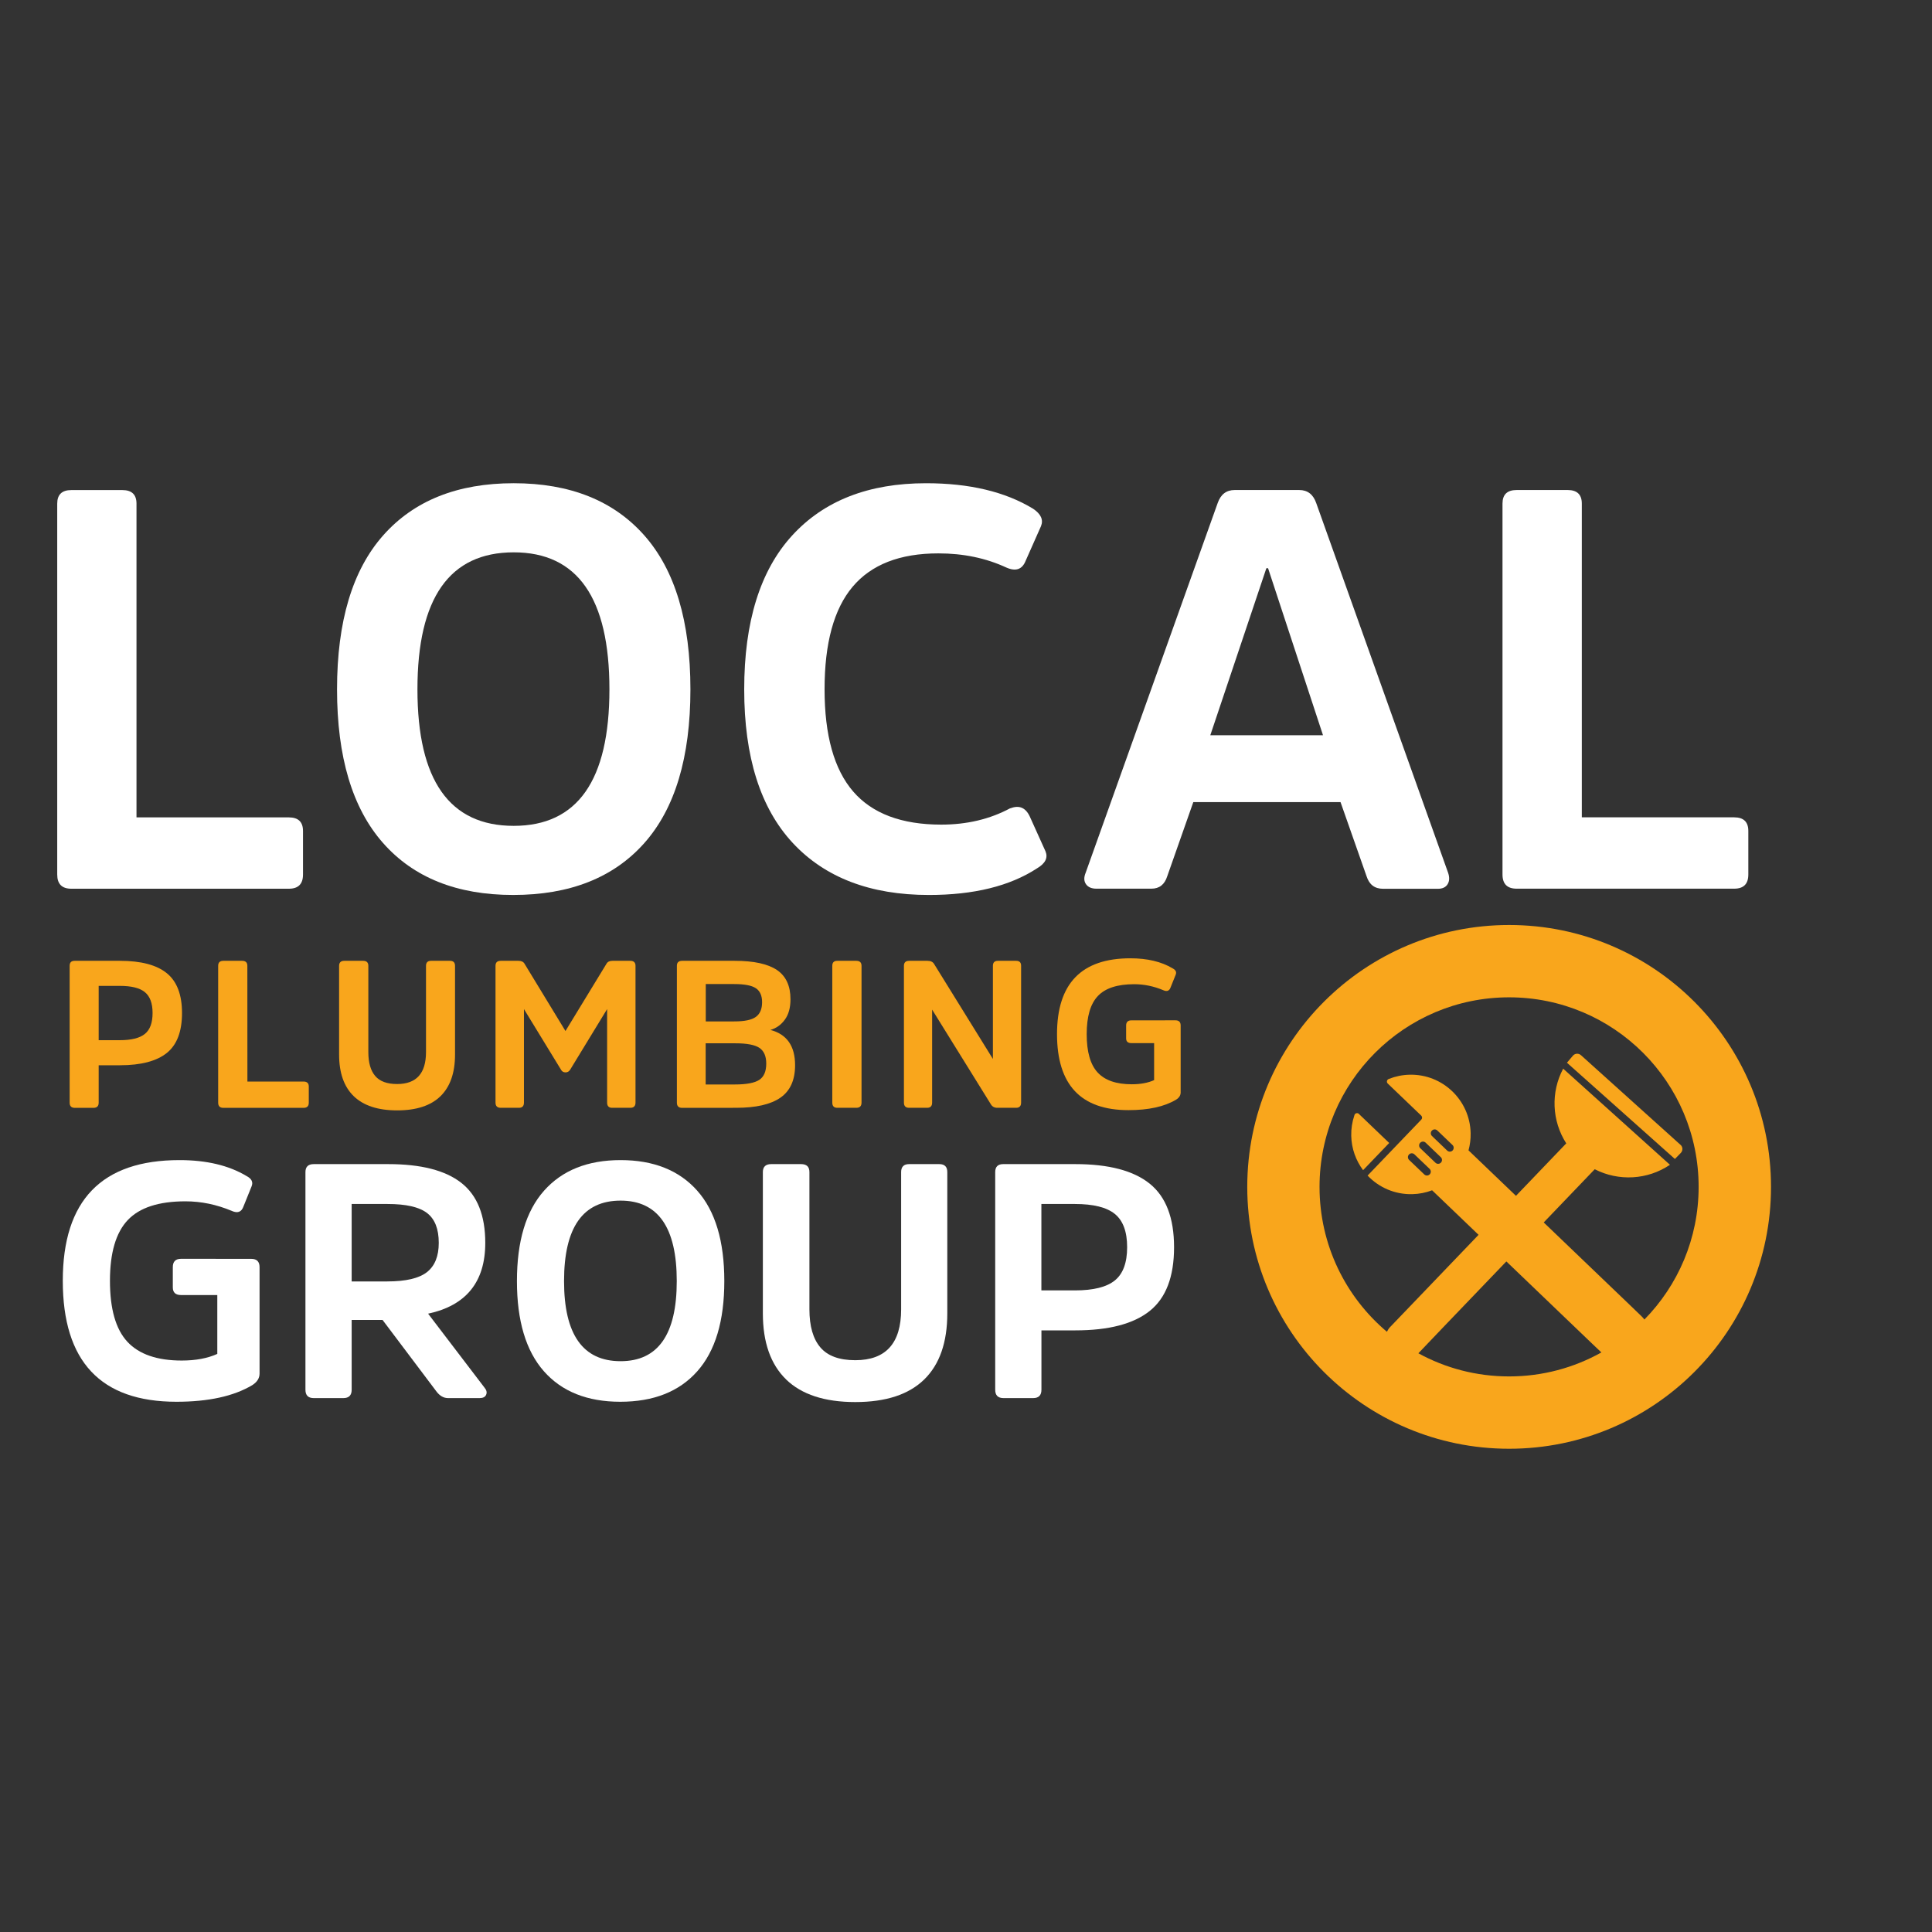
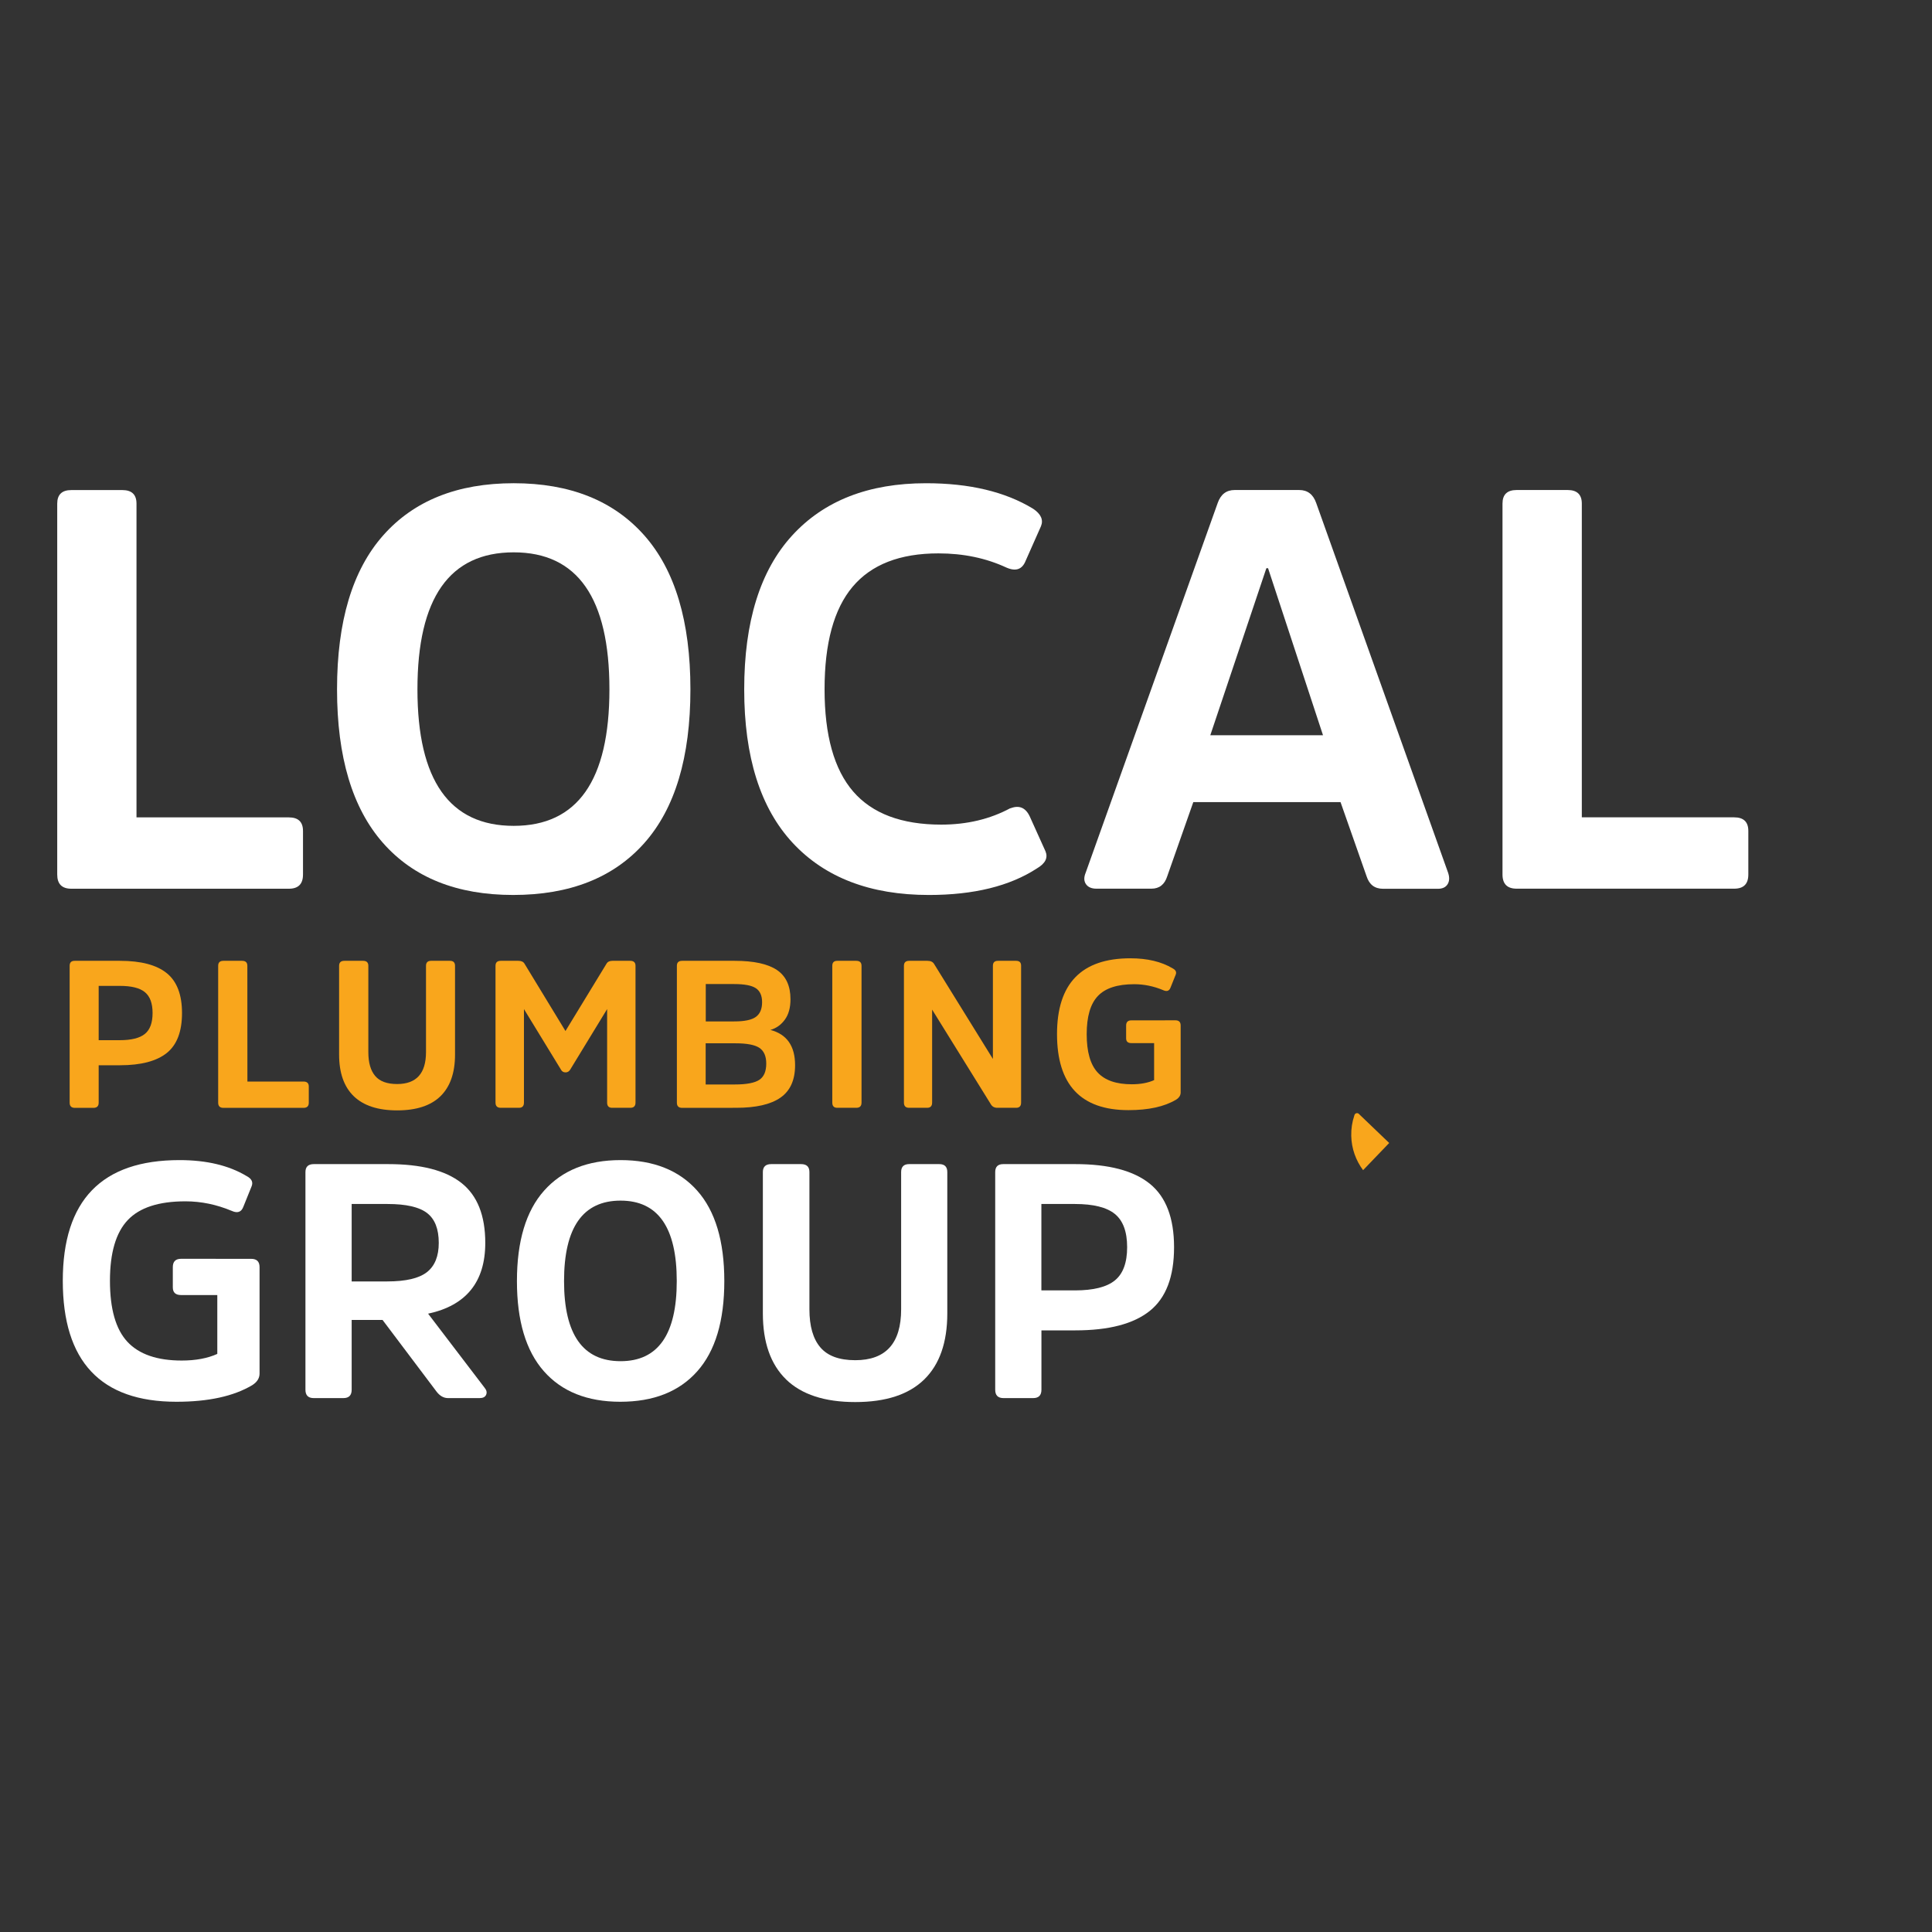
<svg xmlns="http://www.w3.org/2000/svg" width="1080" zoomAndPan="magnify" viewBox="0 0 810 810" height="1080" preserveAspectRatio="xMidYMid meet" version="1.0">
  <rect x="0" y="0" width="810" height="810" fill="#333333" stroke="none" />
  <defs>
    <clipPath id="1d60352213">
      <path d="M 23.43 205.051 L 127.676 205.051 L 127.676 372.754 L 23.43 372.754 Z M 23.43 205.051 " clip-rule="nonzero" />
    </clipPath>
    <clipPath id="28aa173851">
      <path d="M 57.227 342.691 L 121.094 342.691 C 125.043 342.691 127.035 344.582 127.035 348.383 L 127.035 366.66 C 127.035 370.629 125.062 372.602 121.094 372.602 L 29.934 372.602 C 25.965 372.602 23.992 370.629 23.992 366.66 L 23.992 211.152 C 23.992 207.352 25.965 205.461 29.934 205.461 L 51.285 205.461 C 55.254 205.461 57.227 207.352 57.227 211.152 Z M 57.227 342.691 " clip-rule="nonzero" />
    </clipPath>
    <clipPath id="3251c340e1">
      <path d="M 0.762 0.441 L 104.199 0.441 L 104.199 167.719 L 0.762 167.719 Z M 0.762 0.441 " clip-rule="nonzero" />
    </clipPath>
    <clipPath id="beb3f51837">
      <path d="M 34.227 137.691 L 98.094 137.691 C 102.043 137.691 104.035 139.582 104.035 143.383 L 104.035 161.66 C 104.035 165.629 102.062 167.602 98.094 167.602 L 6.934 167.602 C 2.965 167.602 0.992 165.629 0.992 161.66 L 0.992 6.152 C 0.992 2.352 2.965 0.461 6.934 0.461 L 28.285 0.461 C 32.254 0.461 34.227 2.352 34.227 6.152 Z M 34.227 137.691 " clip-rule="nonzero" />
    </clipPath>
    <clipPath id="704bdc1574">
      <rect x="0" width="105" y="0" height="168" />
    </clipPath>
    <clipPath id="24bd5e56a0">
      <path d="M 141.273 202.031 L 290 202.031 L 290 375.777 L 141.273 375.777 Z M 141.273 202.031 " clip-rule="nonzero" />
    </clipPath>
    <clipPath id="989e0b9634">
      <path d="M 255.504 289.02 C 255.504 250.719 242.125 231.57 215.375 231.57 C 188.453 231.57 175.016 250.719 175.016 289.02 C 175.016 327.176 188.477 346.242 215.375 346.242 C 242.125 346.242 255.504 327.176 255.504 289.02 M 270.105 224.445 C 283.004 239.004 289.461 260.543 289.461 289.02 C 289.461 317.496 283.004 338.996 270.105 353.492 C 257.207 367.992 238.887 375.219 215.145 375.219 C 191.551 375.219 173.355 367.93 160.539 353.367 C 147.723 338.809 141.305 317.352 141.305 289.02 C 141.305 260.523 147.766 239.004 160.664 224.445 C 173.562 209.887 191.797 202.594 215.375 202.594 C 238.949 202.594 257.207 209.887 270.105 224.445 " clip-rule="nonzero" />
    </clipPath>
    <clipPath id="6f88ec71ee">
      <path d="M 0.273 0.559 L 148.68 0.559 L 148.68 173.359 L 0.273 173.359 Z M 0.273 0.559 " clip-rule="nonzero" />
    </clipPath>
    <clipPath id="cec162eb60">
      <path d="M 114.504 87.02 C 114.504 48.719 101.125 29.57 74.375 29.57 C 47.453 29.57 34.016 48.719 34.016 87.02 C 34.016 125.176 47.477 144.242 74.375 144.242 C 101.125 144.242 114.504 125.176 114.504 87.02 M 129.105 22.445 C 142.004 37.004 148.461 58.543 148.461 87.02 C 148.461 115.496 142.004 136.996 129.105 151.492 C 116.207 165.992 97.887 173.219 74.145 173.219 C 50.551 173.219 32.355 165.93 19.539 151.367 C 6.723 136.809 0.305 115.352 0.305 87.02 C 0.305 58.523 6.766 37.004 19.664 22.445 C 32.562 7.887 50.797 0.594 74.375 0.594 C 97.949 0.594 116.207 7.887 129.105 22.445 " clip-rule="nonzero" />
    </clipPath>
    <clipPath id="bf1311cd2d">
      <rect x="0" width="149" y="0" height="174" />
    </clipPath>
    <clipPath id="3652b30a17">
      <path d="M 26 486.02 L 109 486.02 L 109 587.715 L 26 587.715 Z M 26 486.02 " clip-rule="nonzero" />
    </clipPath>
    <clipPath id="8f9a2127ed">
      <path d="M 105.336 527.773 C 107.66 527.773 108.824 528.938 108.824 531.262 L 108.824 575.855 C 108.824 577.809 107.805 579.43 105.75 580.738 C 97.941 585.391 87.348 587.695 73.973 587.695 C 42.211 587.695 26.324 570.789 26.324 536.973 C 26.324 503.242 42.629 486.379 75.238 486.379 C 86.578 486.379 95.945 488.602 103.383 493.066 C 105.523 494.188 106.207 495.621 105.48 497.387 L 101.992 506.027 C 101.16 508.164 99.582 508.727 97.254 507.707 C 90.836 505.008 84.336 503.66 77.73 503.66 C 66.578 503.66 58.52 506.277 53.555 511.531 C 48.59 516.785 46.098 525.262 46.098 536.973 C 46.098 548.773 48.527 557.289 53.406 562.543 C 58.289 567.797 65.891 570.414 76.195 570.414 C 82.051 570.414 87.016 569.48 91.105 567.633 L 91.105 542.957 L 75.945 542.957 C 73.617 542.957 72.453 541.898 72.453 539.758 L 72.453 531.242 C 72.453 528.914 73.617 527.754 75.945 527.754 Z M 105.336 527.773 " clip-rule="nonzero" />
    </clipPath>
    <clipPath id="ee549bbc00">
      <path d="M 0.16 0.238 L 82.961 0.238 L 82.961 101.715 L 0.16 101.715 Z M 0.16 0.238 " clip-rule="nonzero" />
    </clipPath>
    <clipPath id="829985a615">
      <path d="M 79.336 41.773 C 81.66 41.773 82.824 42.938 82.824 45.262 L 82.824 89.855 C 82.824 91.809 81.805 93.43 79.75 94.738 C 71.941 99.391 61.348 101.695 47.973 101.695 C 16.211 101.695 0.324 84.789 0.324 50.973 C 0.324 17.242 16.629 0.379 49.238 0.379 C 60.578 0.379 69.945 2.602 77.383 7.066 C 79.523 8.188 80.207 9.621 79.48 11.387 L 75.992 20.027 C 75.16 22.164 73.582 22.727 71.254 21.707 C 64.836 19.008 58.336 17.66 51.73 17.66 C 40.578 17.66 32.52 20.277 27.555 25.531 C 22.59 30.785 20.098 39.262 20.098 50.973 C 20.098 62.773 22.527 71.289 27.406 76.543 C 32.289 81.797 39.891 84.414 50.195 84.414 C 56.051 84.414 61.016 83.48 65.105 81.633 L 65.105 56.957 L 49.945 56.957 C 47.617 56.957 46.453 55.898 46.453 53.758 L 46.453 45.242 C 46.453 42.914 47.617 41.754 49.945 41.754 Z M 79.336 41.773 " clip-rule="nonzero" />
    </clipPath>
    <clipPath id="c9a634266f">
      <rect x="0" width="83" y="0" height="102" />
    </clipPath>
    <clipPath id="e87f8e91d9">
      <path d="M 128 488 L 204.051 488 L 204.051 586.281 L 128 586.281 Z M 128 488 " clip-rule="nonzero" />
    </clipPath>
    <clipPath id="1cd0bb6d3b">
      <path d="M 162.352 537.246 C 170.16 537.246 175.707 535.938 179.008 533.34 C 182.309 530.742 183.953 526.652 183.953 521.086 C 183.953 515.227 182.309 511.055 179.008 508.539 C 175.707 506.027 170.203 504.781 162.496 504.781 L 147.438 504.781 L 147.438 537.246 Z M 162.766 488.059 C 176.516 488.059 186.734 490.676 193.422 495.934 C 200.109 501.188 203.453 509.559 203.453 521.086 C 203.453 537.43 195.457 547.34 179.484 550.766 L 203.184 581.84 C 204.016 582.855 204.223 583.832 203.809 584.77 C 203.395 585.703 202.48 586.16 201.086 586.16 L 187.855 586.16 C 186.008 586.16 184.367 585.227 182.977 583.375 L 160.398 553.402 L 147.438 553.402 L 147.438 582.668 C 147.438 584.996 146.273 586.16 143.945 586.16 L 131.547 586.16 C 129.223 586.16 128.059 584.996 128.059 582.668 L 128.059 491.402 C 128.059 489.18 129.223 488.059 131.547 488.059 Z M 162.766 488.059 " clip-rule="nonzero" />
    </clipPath>
    <clipPath id="d86eae1d1e">
      <path d="M 0 0 L 76.051 0 L 76.051 98.281 L 0 98.281 Z M 0 0 " clip-rule="nonzero" />
    </clipPath>
    <clipPath id="a72b29637e">
      <path d="M 34.352 49.246 C 42.16 49.246 47.707 47.938 51.008 45.34 C 54.309 42.742 55.953 38.652 55.953 33.086 C 55.953 27.227 54.309 23.055 51.008 20.539 C 47.707 18.027 42.203 16.781 34.496 16.781 L 19.438 16.781 L 19.438 49.246 Z M 34.766 0.059 C 48.516 0.059 58.734 2.676 65.422 7.934 C 72.109 13.188 75.453 21.559 75.453 33.086 C 75.453 49.43 67.457 59.34 51.484 62.766 L 75.184 93.84 C 76.016 94.855 76.223 95.832 75.809 96.77 C 75.395 97.703 74.48 98.16 73.086 98.16 L 59.855 98.16 C 58.008 98.16 56.367 97.227 54.977 95.375 L 32.398 65.402 L 19.438 65.402 L 19.438 94.668 C 19.438 96.996 18.273 98.16 15.945 98.16 L 3.547 98.16 C 1.223 98.16 0.059 96.996 0.059 94.668 L 0.059 3.402 C 0.059 1.18 1.223 0.059 3.547 0.059 Z M 34.766 0.059 " clip-rule="nonzero" />
    </clipPath>
    <clipPath id="40cbba991a">
      <rect x="0" width="77" y="0" height="99" />
    </clipPath>
    <clipPath id="8745738cf5">
      <path d="M 216.465 486.02 L 303.84 486.02 L 303.84 587.715 L 216.465 587.715 Z M 216.465 486.02 " clip-rule="nonzero" />
    </clipPath>
    <clipPath id="a9c2bd1b0e">
      <path d="M 283.734 537.098 C 283.734 514.625 275.883 503.367 260.18 503.367 C 244.395 503.367 236.48 514.605 236.48 537.098 C 236.48 559.488 244.375 570.684 260.18 570.684 C 275.883 570.684 283.734 559.488 283.734 537.098 M 292.312 499.191 C 299.895 507.73 303.672 520.379 303.672 537.098 C 303.672 553.82 299.895 566.426 292.312 574.941 C 284.73 583.461 273.992 587.695 260.055 587.695 C 246.223 587.695 235.523 583.418 228.008 574.879 C 220.488 566.344 216.727 553.738 216.727 537.121 C 216.727 520.398 220.508 507.75 228.09 499.215 C 235.672 490.676 246.348 486.379 260.18 486.379 C 274.012 486.379 284.73 490.656 292.312 499.191 " clip-rule="nonzero" />
    </clipPath>
    <clipPath id="92efa22c67">
      <path d="M 0.719 0.238 L 87.84 0.238 L 87.84 101.715 L 0.719 101.715 Z M 0.719 0.238 " clip-rule="nonzero" />
    </clipPath>
    <clipPath id="fa2e5702c8">
      <path d="M 67.734 51.098 C 67.734 28.625 59.883 17.367 44.18 17.367 C 28.395 17.367 20.48 28.605 20.48 51.098 C 20.48 73.488 28.375 84.684 44.18 84.684 C 59.883 84.684 67.734 73.488 67.734 51.098 M 76.312 13.191 C 83.895 21.73 87.672 34.379 87.672 51.098 C 87.672 67.82 83.895 80.426 76.312 88.941 C 68.73 97.461 57.992 101.695 44.055 101.695 C 30.223 101.695 19.523 97.418 12.008 88.879 C 4.488 80.344 0.727 67.738 0.727 51.121 C 0.727 34.398 4.508 21.75 12.09 13.215 C 19.672 4.676 30.348 0.379 44.18 0.379 C 58.012 0.379 68.73 4.656 76.312 13.191 " clip-rule="nonzero" />
    </clipPath>
    <clipPath id="f781b9b9fd">
      <rect x="0" width="88" y="0" height="102" />
    </clipPath>
    <clipPath id="e1ab4357b6">
      <path d="M 319.594 488 L 397.418 488 L 397.418 588 L 319.594 588 Z M 319.594 488 " clip-rule="nonzero" />
    </clipPath>
    <clipPath id="73b249625c">
      <path d="M 329.594 578.348 C 323.094 572.035 319.832 562.793 319.832 550.621 L 319.832 491.402 C 319.832 489.18 320.996 488.059 323.324 488.059 L 335.867 488.059 C 338.195 488.059 339.355 489.18 339.355 491.402 L 339.355 548.961 C 339.355 556.02 340.895 561.34 343.949 564.91 C 347 568.484 351.883 570.27 358.57 570.27 C 371.387 570.27 377.805 563.168 377.805 548.938 L 377.805 491.402 C 377.805 489.18 378.926 488.059 381.148 488.059 L 393.816 488.059 C 396.039 488.059 397.16 489.18 397.16 491.402 L 397.16 550.621 C 397.16 562.793 393.941 572.035 387.484 578.348 C 381.023 584.664 371.387 587.82 358.57 587.82 C 345.754 587.82 336.098 584.664 329.574 578.348 " clip-rule="nonzero" />
    </clipPath>
    <clipPath id="104c057557">
      <path d="M 0.68 0 L 78.199 0 L 78.199 100 L 0.68 100 Z M 0.68 0 " clip-rule="nonzero" />
    </clipPath>
    <clipPath id="817ae8b228">
      <path d="M 10.594 90.348 C 4.094 84.035 0.832 74.793 0.832 62.621 L 0.832 3.402 C 0.832 1.18 1.996 0.059 4.324 0.059 L 16.867 0.059 C 19.195 0.059 20.355 1.18 20.355 3.402 L 20.355 60.961 C 20.355 68.02 21.895 73.34 24.949 76.91 C 28 80.484 32.883 82.27 39.57 82.27 C 52.387 82.27 58.805 75.168 58.805 60.938 L 58.805 3.402 C 58.805 1.18 59.926 0.059 62.148 0.059 L 74.816 0.059 C 77.039 0.059 78.16 1.18 78.16 3.402 L 78.16 62.621 C 78.16 74.793 74.941 84.035 68.484 90.348 C 62.023 96.664 52.387 99.82 39.57 99.82 C 26.754 99.82 17.098 96.664 10.574 90.348 " clip-rule="nonzero" />
    </clipPath>
    <clipPath id="d8e4b4d5bb">
      <rect x="0" width="79" y="0" height="100" />
    </clipPath>
    <clipPath id="3438f0dbbc">
      <path d="M 417 488 L 492.43 488 L 492.43 586.281 L 417 586.281 Z M 417 488 " clip-rule="nonzero" />
    </clipPath>
    <clipPath id="29fb35aedf">
      <path d="M 450.688 541.004 C 458.395 541.004 463.98 539.613 467.406 536.828 C 470.836 534.047 472.559 529.395 472.559 522.891 C 472.559 516.391 470.836 511.738 467.406 508.953 C 463.98 506.172 458.395 504.781 450.688 504.781 L 436.605 504.781 L 436.605 541.004 Z M 420.738 586.16 C 418.41 586.16 417.246 584.996 417.246 582.668 L 417.246 491.402 C 417.246 489.18 418.367 488.059 420.59 488.059 L 450.832 488.059 C 464.852 488.059 475.258 490.801 482.051 496.285 C 488.844 501.77 492.23 510.637 492.23 522.914 C 492.23 535.27 488.844 544.16 482.051 549.602 C 475.258 555.047 464.875 557.766 450.832 557.766 L 436.625 557.766 L 436.625 582.668 C 436.625 584.996 435.465 586.16 433.137 586.16 Z M 420.738 586.16 " clip-rule="nonzero" />
    </clipPath>
    <clipPath id="ef0de4b7ef">
      <path d="M 0.121 0 L 75.238 0 L 75.238 98.281 L 0.121 98.281 Z M 0.121 0 " clip-rule="nonzero" />
    </clipPath>
    <clipPath id="d3d82319e4">
      <path d="M 33.688 53.004 C 41.395 53.004 46.98 51.613 50.406 48.828 C 53.836 46.047 55.559 41.395 55.559 34.891 C 55.559 28.391 53.836 23.738 50.406 20.953 C 46.98 18.172 41.395 16.781 33.688 16.781 L 19.605 16.781 L 19.605 53.004 Z M 3.738 98.16 C 1.41 98.16 0.246 96.996 0.246 94.668 L 0.246 3.402 C 0.246 1.18 1.367 0.059 3.59 0.059 L 33.832 0.059 C 47.852 0.059 58.258 2.801 65.051 8.285 C 71.844 13.77 75.23 22.637 75.23 34.914 C 75.23 47.27 71.844 56.16 65.051 61.602 C 58.258 67.047 47.875 69.766 33.832 69.766 L 19.625 69.766 L 19.625 94.668 C 19.625 96.996 18.465 98.16 16.137 98.16 Z M 3.738 98.16 " clip-rule="nonzero" />
    </clipPath>
    <clipPath id="37de4120b4">
      <rect x="0" width="76" y="0" height="99" />
    </clipPath>
    <clipPath id="6685b872fe">
      <path d="M 29.051 402.609 L 76.594 402.609 L 76.594 464.68 L 29.051 464.68 Z M 29.051 402.609 " clip-rule="nonzero" />
    </clipPath>
    <clipPath id="e5fdd2ce26">
      <path d="M 50.219 436.102 C 55.059 436.102 58.57 435.23 60.73 433.484 C 62.891 431.738 63.969 428.812 63.969 424.719 C 63.969 420.629 62.891 417.719 60.73 415.953 C 58.57 414.188 55.059 413.336 50.219 413.336 L 41.371 413.336 L 41.371 436.102 Z M 31.379 464.473 C 29.926 464.473 29.199 463.746 29.199 462.293 L 29.199 404.926 C 29.199 403.512 29.906 402.828 31.297 402.828 L 50.305 402.828 C 59.109 402.828 65.652 404.551 69.91 408 C 74.168 411.445 76.309 417.016 76.309 424.719 C 76.309 432.488 74.168 438.074 69.91 441.48 C 65.652 444.887 59.109 446.613 50.305 446.613 L 41.371 446.613 L 41.371 462.293 C 41.371 463.746 40.645 464.473 39.191 464.473 Z M 31.379 464.473 " clip-rule="nonzero" />
    </clipPath>
    <clipPath id="a6a7aed343">
      <path d="M 0.051 0.719 L 47.32 0.719 L 47.32 62.641 L 0.051 62.641 Z M 0.051 0.719 " clip-rule="nonzero" />
    </clipPath>
    <clipPath id="3a3292dcdf">
      <path d="M 21.219 34.102 C 26.059 34.102 29.57 33.23 31.73 31.484 C 33.891 29.738 34.969 26.812 34.969 22.719 C 34.969 18.629 33.891 15.719 31.73 13.953 C 29.57 12.188 26.059 11.336 21.219 11.336 L 12.371 11.336 L 12.371 34.102 Z M 2.379 62.473 C 0.926 62.473 0.199 61.746 0.199 60.293 L 0.199 2.926 C 0.199 1.512 0.906 0.828 2.297 0.828 L 21.305 0.828 C 30.109 0.828 36.652 2.551 40.91 6 C 45.168 9.445 47.309 15.016 47.309 22.719 C 47.309 30.488 45.168 36.074 40.91 39.48 C 36.652 42.887 30.109 44.613 21.305 44.613 L 12.371 44.613 L 12.371 60.293 C 12.371 61.746 11.645 62.473 10.191 62.473 Z M 2.379 62.473 " clip-rule="nonzero" />
    </clipPath>
    <clipPath id="aadc16d665">
      <rect x="0" width="48" y="0" height="63" />
    </clipPath>
    <clipPath id="1dacbe9bdd">
      <path d="M 91.453 402.609 L 129.754 402.609 L 129.754 464.68 L 91.453 464.68 Z M 91.453 402.609 " clip-rule="nonzero" />
    </clipPath>
    <clipPath id="0be1ec69d7">
      <path d="M 103.727 453.445 L 127.277 453.445 C 128.734 453.445 129.461 454.152 129.461 455.543 L 129.461 462.293 C 129.461 463.746 128.734 464.473 127.277 464.473 L 93.652 464.473 C 92.195 464.473 91.469 463.746 91.469 462.293 L 91.469 404.926 C 91.469 403.512 92.195 402.828 93.652 402.828 L 101.523 402.828 C 102.977 402.828 103.703 403.535 103.703 404.926 Z M 103.727 453.445 " clip-rule="nonzero" />
    </clipPath>
    <clipPath id="9345e1c2bc">
      <path d="M 0.453 0.719 L 38.602 0.719 L 38.602 62.641 L 0.453 62.641 Z M 0.453 0.719 " clip-rule="nonzero" />
    </clipPath>
    <clipPath id="f7a4504865">
      <path d="M 12.727 51.445 L 36.277 51.445 C 37.734 51.445 38.461 52.152 38.461 53.543 L 38.461 60.293 C 38.461 61.746 37.734 62.473 36.277 62.473 L 2.652 62.473 C 1.195 62.473 0.469 61.746 0.469 60.293 L 0.469 2.926 C 0.469 1.512 1.195 0.828 2.652 0.828 L 10.523 0.828 C 11.977 0.828 12.703 1.535 12.703 2.926 Z M 12.727 51.445 " clip-rule="nonzero" />
    </clipPath>
    <clipPath id="46bccf0c24">
      <rect x="0" width="39" y="0" height="63" />
    </clipPath>
    <clipPath id="68aaae229d">
      <path d="M 142 402.609 L 190.836 402.609 L 190.836 465.672 L 142 465.672 Z M 142 402.609 " clip-rule="nonzero" />
    </clipPath>
    <clipPath id="180002bc0d">
      <path d="M 148.297 459.574 C 144.207 455.605 142.172 449.789 142.172 442.145 L 142.172 404.926 C 142.172 403.535 142.898 402.828 144.371 402.828 L 152.246 402.828 C 153.699 402.828 154.426 403.535 154.426 404.926 L 154.426 441.086 C 154.426 445.531 155.383 448.855 157.312 451.117 C 159.246 453.383 162.297 454.484 166.516 454.484 C 174.574 454.484 178.602 450.02 178.602 441.086 L 178.602 404.926 C 178.602 403.535 179.309 402.828 180.699 402.828 L 188.676 402.828 C 190.07 402.828 190.773 403.535 190.773 404.926 L 190.773 442.145 C 190.773 449.789 188.738 455.605 184.688 459.574 C 180.637 463.539 174.574 465.535 166.516 465.535 C 158.457 465.535 152.391 463.539 148.297 459.574 " clip-rule="nonzero" />
    </clipPath>
    <clipPath id="9184a2fdae">
      <path d="M 0.078 0.719 L 48.801 0.719 L 48.801 63.602 L 0.078 63.602 Z M 0.078 0.719 " clip-rule="nonzero" />
    </clipPath>
    <clipPath id="44f3117761">
      <path d="M 6.297 57.574 C 2.207 53.605 0.172 47.789 0.172 40.145 L 0.172 2.926 C 0.172 1.535 0.898 0.828 2.371 0.828 L 10.246 0.828 C 11.699 0.828 12.426 1.535 12.426 2.926 L 12.426 39.086 C 12.426 43.531 13.383 46.855 15.312 49.117 C 17.246 51.383 20.297 52.484 24.516 52.484 C 32.574 52.484 36.602 48.02 36.602 39.086 L 36.602 2.926 C 36.602 1.535 37.309 0.828 38.699 0.828 L 46.676 0.828 C 48.07 0.828 48.773 1.535 48.773 2.926 L 48.773 40.145 C 48.773 47.789 46.738 53.605 42.688 57.574 C 38.637 61.539 32.574 63.535 24.516 63.535 C 16.457 63.535 10.391 61.539 6.297 57.574 " clip-rule="nonzero" />
    </clipPath>
    <clipPath id="8a58c4e20d">
      <rect x="0" width="49" y="0" height="64" />
    </clipPath>
    <clipPath id="536b3cae08">
      <path d="M 207.672 402.609 L 266.445 402.609 L 266.445 464.68 L 207.672 464.68 Z M 207.672 402.609 " clip-rule="nonzero" />
    </clipPath>
    <clipPath id="4f0b59c57b">
      <path d="M 235.184 448.441 L 219.668 423.059 L 219.668 462.273 C 219.668 463.727 218.961 464.453 217.57 464.453 L 209.945 464.453 C 208.492 464.453 207.746 463.727 207.746 462.273 L 207.746 404.926 C 207.746 403.512 208.473 402.828 209.945 402.828 L 217.383 402.828 C 218.605 402.828 219.457 403.242 219.914 404.055 L 237.074 432.258 L 254.27 404.055 C 254.727 403.242 255.559 402.828 256.723 402.828 L 264.262 402.828 C 265.715 402.828 266.441 403.535 266.441 404.926 L 266.441 462.273 C 266.441 463.727 265.715 464.453 264.262 464.453 L 256.637 464.453 C 255.246 464.453 254.539 463.727 254.539 462.273 L 254.539 423.059 L 239.047 448.461 C 238.566 449.23 237.926 449.602 237.113 449.602 C 236.242 449.602 235.598 449.23 235.184 448.461 " clip-rule="nonzero" />
    </clipPath>
    <clipPath id="8b8d2456a9">
      <path d="M 0.672 0.719 L 59.445 0.719 L 59.445 62.641 L 0.672 62.641 Z M 0.672 0.719 " clip-rule="nonzero" />
    </clipPath>
    <clipPath id="58e3f2bdb1">
      <path d="M 28.184 46.441 L 12.668 21.059 L 12.668 60.273 C 12.668 61.727 11.961 62.453 10.57 62.453 L 2.945 62.453 C 1.492 62.453 0.746 61.727 0.746 60.273 L 0.746 2.926 C 0.746 1.512 1.473 0.828 2.945 0.828 L 10.383 0.828 C 11.605 0.828 12.457 1.242 12.914 2.055 L 30.074 30.258 L 47.27 2.055 C 47.727 1.242 48.559 0.828 49.723 0.828 L 57.262 0.828 C 58.715 0.828 59.441 1.535 59.441 2.926 L 59.441 60.273 C 59.441 61.727 58.715 62.453 57.262 62.453 L 49.637 62.453 C 48.246 62.453 47.539 61.727 47.539 60.273 L 47.539 21.059 L 32.047 46.461 C 31.566 47.23 30.926 47.602 30.113 47.602 C 29.242 47.602 28.598 47.23 28.184 46.461 " clip-rule="nonzero" />
    </clipPath>
    <clipPath id="74d302fa71">
      <rect x="0" width="60" y="0" height="63" />
    </clipPath>
    <clipPath id="4906f44de7">
-       <path d="M 283.613 402.609 L 333.469 402.609 L 333.469 464.68 L 283.613 464.68 Z M 283.613 402.609 " clip-rule="nonzero" />
+       <path d="M 283.613 402.609 L 333.469 402.609 L 333.469 464.68 L 283.613 464.68 Z " clip-rule="nonzero" />
    </clipPath>
    <clipPath id="c2e27f2432">
      <path d="M 308.047 454.672 C 312.949 454.672 316.375 454.027 318.328 452.738 C 320.281 451.453 321.254 449.188 321.254 445.906 C 321.254 442.812 320.301 440.629 318.41 439.344 C 316.52 438.055 313.176 437.41 308.379 437.41 L 295.852 437.41 L 295.852 454.672 Z M 307.961 428.23 C 312.156 428.23 315.148 427.605 316.895 426.34 C 318.637 425.074 319.512 423.016 319.512 420.172 C 319.512 417.43 318.637 415.477 316.895 414.312 C 315.148 413.148 312.117 412.57 307.797 412.57 L 295.895 412.57 L 295.895 428.25 Z M 285.965 464.473 C 284.512 464.473 283.785 463.746 283.785 462.293 L 283.785 404.926 C 283.785 403.535 284.512 402.828 285.965 402.828 L 308.023 402.828 C 316.02 402.828 321.922 404.113 325.723 406.668 C 329.523 409.227 331.414 413.336 331.414 418.926 C 331.414 422.477 330.625 425.344 329.043 427.504 C 327.465 429.664 325.453 431.098 323 431.801 C 329.895 433.609 333.344 438.555 333.344 446.59 C 333.344 452.844 331.289 457.371 327.176 460.215 C 323.062 463.062 316.895 464.453 308.648 464.453 Z M 285.965 464.473 " clip-rule="nonzero" />
    </clipPath>
    <clipPath id="c3ca8eb364">
      <path d="M 0.68 0.719 L 50.359 0.719 L 50.359 62.641 L 0.68 62.641 Z M 0.68 0.719 " clip-rule="nonzero" />
    </clipPath>
    <clipPath id="8c2a87ad47">
      <path d="M 25.047 52.672 C 29.949 52.672 33.375 52.027 35.328 50.738 C 37.281 49.453 38.254 47.188 38.254 43.906 C 38.254 40.812 37.301 38.629 35.41 37.344 C 33.52 36.055 30.176 35.41 25.379 35.41 L 12.852 35.41 L 12.852 52.672 Z M 24.961 26.23 C 29.156 26.23 32.148 25.605 33.895 24.34 C 35.637 23.074 36.512 21.016 36.512 18.172 C 36.512 15.43 35.637 13.477 33.895 12.312 C 32.148 11.148 29.117 10.57 24.797 10.57 L 12.895 10.57 L 12.895 26.25 Z M 2.965 62.473 C 1.512 62.473 0.785 61.746 0.785 60.293 L 0.785 2.926 C 0.785 1.535 1.512 0.828 2.965 0.828 L 25.023 0.828 C 33.02 0.828 38.922 2.113 42.723 4.668 C 46.523 7.227 48.414 11.336 48.414 16.926 C 48.414 20.477 47.625 23.344 46.043 25.504 C 44.465 27.664 42.453 29.098 40 29.801 C 46.895 31.609 50.344 36.555 50.344 44.59 C 50.344 50.844 48.289 55.371 44.176 58.215 C 40.062 61.062 33.895 62.453 25.648 62.453 Z M 2.965 62.473 " clip-rule="nonzero" />
    </clipPath>
    <clipPath id="8a11c49389">
      <rect x="0" width="51" y="0" height="63" />
    </clipPath>
    <clipPath id="8130b25cf0">
      <path d="M 348.656 402.609 L 361.203 402.609 L 361.203 464.68 L 348.656 464.68 Z M 348.656 402.609 " clip-rule="nonzero" />
    </clipPath>
    <clipPath id="c6b2db53f0">
      <path d="M 348.941 404.926 C 348.941 403.512 349.648 402.828 351.039 402.828 L 359.016 402.828 C 360.469 402.828 361.199 403.535 361.199 404.926 L 361.199 462.273 C 361.199 463.727 360.469 464.453 359.016 464.453 L 351.039 464.453 C 349.648 464.453 348.941 463.727 348.941 462.273 Z M 348.941 404.926 " clip-rule="nonzero" />
    </clipPath>
    <clipPath id="7add6930f0">
      <path d="M 0.719 0.719 L 13.199 0.719 L 13.199 62.641 L 0.719 62.641 Z M 0.719 0.719 " clip-rule="nonzero" />
    </clipPath>
    <clipPath id="71763c26d9">
      <path d="M 0.941 2.926 C 0.941 1.512 1.648 0.828 3.039 0.828 L 11.016 0.828 C 12.469 0.828 13.199 1.535 13.199 2.926 L 13.199 60.273 C 13.199 61.727 12.469 62.453 11.016 62.453 L 3.039 62.453 C 1.648 62.453 0.941 61.727 0.941 60.273 Z M 0.941 2.926 " clip-rule="nonzero" />
    </clipPath>
    <clipPath id="935ab6607c">
      <rect x="0" width="14" y="0" height="63" />
    </clipPath>
    <clipPath id="8d42ec64c5">
      <path d="M 378.703 402.609 L 428.227 402.609 L 428.227 464.68 L 378.703 464.68 Z M 378.703 402.609 " clip-rule="nonzero" />
    </clipPath>
    <clipPath id="37d968c973">
      <path d="M 428.102 462.273 C 428.102 463.727 427.395 464.453 426 464.453 L 418.129 464.453 C 416.906 464.453 415.992 463.957 415.41 462.957 L 390.797 423.285 L 390.797 462.273 C 390.797 463.727 390.09 464.453 388.699 464.453 L 381.156 464.453 C 379.703 464.453 378.977 463.727 378.977 462.273 L 378.977 404.926 C 378.977 403.535 379.703 402.828 381.156 402.828 L 388.863 402.828 C 390.215 402.828 391.148 403.285 391.668 404.219 L 416.281 443.973 L 416.281 404.926 C 416.281 403.535 416.988 402.828 418.379 402.828 L 426 402.828 C 427.395 402.828 428.102 403.492 428.102 404.844 Z M 428.102 462.273 " clip-rule="nonzero" />
    </clipPath>
    <clipPath id="65f65655cc">
      <path d="M 0.961 0.719 L 50.16 0.719 L 50.16 62.641 L 0.961 62.641 Z M 0.961 0.719 " clip-rule="nonzero" />
    </clipPath>
    <clipPath id="ab859ea3c1">
      <path d="M 50.102 60.273 C 50.102 61.727 49.395 62.453 48 62.453 L 40.129 62.453 C 38.906 62.453 37.992 61.957 37.41 60.957 L 12.797 21.285 L 12.797 60.273 C 12.797 61.727 12.09 62.453 10.699 62.453 L 3.156 62.453 C 1.703 62.453 0.977 61.727 0.977 60.273 L 0.977 2.926 C 0.977 1.535 1.703 0.828 3.156 0.828 L 10.863 0.828 C 12.215 0.828 13.148 1.285 13.668 2.219 L 38.281 41.973 L 38.281 2.926 C 38.281 1.535 38.988 0.828 40.379 0.828 L 48 0.828 C 49.395 0.828 50.102 1.492 50.102 2.844 Z M 50.102 60.273 " clip-rule="nonzero" />
    </clipPath>
    <clipPath id="95e55dc62f">
      <rect x="0" width="51" y="0" height="63" />
    </clipPath>
    <clipPath id="65d3ec7208">
      <path d="M 443.086 401.617 L 495 401.617 L 495 465.672 L 443.086 465.672 Z M 443.086 401.617 " clip-rule="nonzero" />
    </clipPath>
    <clipPath id="976baca496">
      <path d="M 492.82 427.773 C 494.273 427.773 495 428.5 495 429.953 L 495 457.996 C 495 459.219 494.359 460.238 493.07 461.047 C 488.168 463.977 481.523 465.43 473.109 465.43 C 453.148 465.43 443.16 454.797 443.16 433.547 C 443.16 412.359 453.418 401.77 473.898 401.77 C 481.023 401.77 486.922 403.18 491.594 405.965 C 492.945 406.668 493.383 407.562 492.902 408.684 L 490.723 414.105 C 490.203 415.457 489.207 415.809 487.754 415.164 C 483.723 413.461 479.633 412.633 475.5 412.633 C 468.5 412.633 463.43 414.273 460.293 417.574 C 457.156 420.879 455.602 426.195 455.602 433.566 C 455.602 440.984 457.137 446.344 460.191 449.645 C 463.242 452.945 468.02 454.586 474.5 454.586 C 478.176 454.586 481.293 454.008 483.867 452.844 L 483.867 437.328 L 474.312 437.328 C 472.859 437.328 472.133 436.664 472.133 435.312 L 472.133 429.973 C 472.133 428.52 472.859 427.793 474.312 427.793 Z M 492.82 427.773 " clip-rule="nonzero" />
    </clipPath>
    <clipPath id="ae4a73c26b">
      <path d="M 0.086 0.762 L 52 0.762 L 52 64.602 L 0.086 64.602 Z M 0.086 0.762 " clip-rule="nonzero" />
    </clipPath>
    <clipPath id="e626df4799">
      <path d="M 49.82 26.773 C 51.273 26.773 52 27.5 52 28.953 L 52 56.996 C 52 58.219 51.359 59.238 50.07 60.047 C 45.168 62.977 38.523 64.43 30.109 64.43 C 10.148 64.43 0.16 53.797 0.16 32.547 C 0.16 11.359 10.418 0.77 30.898 0.77 C 38.023 0.77 43.922 2.18 48.594 4.965 C 49.945 5.668 50.383 6.562 49.902 7.684 L 47.723 13.105 C 47.203 14.457 46.207 14.809 44.754 14.164 C 40.723 12.461 36.633 11.633 32.5 11.633 C 25.5 11.633 20.43 13.273 17.293 16.574 C 14.156 19.879 12.602 25.195 12.602 32.566 C 12.602 39.984 14.137 45.344 17.191 48.645 C 20.242 51.945 25.02 53.586 31.5 53.586 C 35.176 53.586 38.293 53.008 40.867 51.844 L 40.867 36.328 L 31.312 36.328 C 29.859 36.328 29.133 35.664 29.133 34.312 L 29.133 28.973 C 29.133 27.52 29.859 26.793 31.312 26.793 Z M 49.82 26.773 " clip-rule="nonzero" />
    </clipPath>
    <clipPath id="882710aa48">
      <rect x="0" width="52" y="0" height="65" />
    </clipPath>
    <clipPath id="8478dfe391">
      <path d="M 312 202.188 L 439 202.188 L 439 376 L 312 376 Z M 312 202.188 " clip-rule="nonzero" />
    </clipPath>
    <clipPath id="88a037d4de">
      <path d="M 423.613 338.895 C 427.25 337.461 429.949 338.582 431.691 342.215 L 438.34 356.941 C 439.441 359.645 438.258 362.012 434.766 364.066 C 423.363 371.504 408.266 375.223 389.426 375.223 C 364.895 375.223 345.848 367.93 332.328 353.371 C 318.805 338.809 312.012 317.355 312.012 289.023 C 312.012 260.691 318.699 239.195 332.078 224.551 C 345.453 209.906 364.168 202.598 388.242 202.598 C 406.438 202.598 421.391 206.148 433.105 213.273 C 436.43 215.496 437.531 217.945 436.43 220.625 L 430.012 235.102 C 428.578 238.738 425.898 239.691 421.93 237.949 C 413.375 233.98 403.883 232.008 393.434 232.008 C 377.293 232.008 365.309 236.68 357.457 246.008 C 349.609 255.332 345.703 269.664 345.703 288.98 C 345.703 308.297 349.711 322.59 357.688 331.832 C 365.664 341.074 377.98 345.727 394.617 345.727 C 405.375 345.727 415.035 343.441 423.594 338.832 " clip-rule="nonzero" />
    </clipPath>
    <clipPath id="f5a31d8627">
      <path d="M 0 0.559 L 127 0.559 L 127 173.359 L 0 173.359 Z M 0 0.559 " clip-rule="nonzero" />
    </clipPath>
    <clipPath id="9978dfb972">
      <path d="M 111.613 136.895 C 115.25 135.461 117.949 136.582 119.691 140.215 L 126.34 154.941 C 127.441 157.645 126.258 160.012 122.766 162.066 C 111.363 169.504 96.266 173.223 77.426 173.223 C 52.895 173.223 33.848 165.93 20.328 151.371 C 6.805 136.809 0.012 115.355 0.012 87.023 C 0.012 58.691 6.699 37.195 20.078 22.551 C 33.453 7.906 52.168 0.598 76.242 0.598 C 94.438 0.598 109.391 4.148 121.105 11.273 C 124.43 13.496 125.531 15.945 124.43 18.625 L 118.012 33.102 C 116.578 36.738 113.898 37.691 109.93 35.949 C 101.375 31.98 91.883 30.008 81.434 30.008 C 65.293 30.008 53.309 34.68 45.457 44.008 C 37.609 53.332 33.703 67.664 33.703 86.98 C 33.703 106.297 37.711 120.59 45.688 129.832 C 53.664 139.074 65.98 143.727 82.617 143.727 C 93.375 143.727 103.035 141.441 111.594 136.832 " clip-rule="nonzero" />
    </clipPath>
    <clipPath id="0a49430a7a">
      <rect x="0" width="127" y="0" height="174" />
    </clipPath>
    <clipPath id="13b1872cb0">
      <path d="M 454.57 205 L 608 205 L 608 373 L 454.57 373 Z M 454.57 205 " clip-rule="nonzero" />
    </clipPath>
    <clipPath id="9640ea13ea">
      <path d="M 554.676 308.258 L 531.641 238.219 L 530.934 238.219 L 507.422 308.258 Z M 544.707 205.441 C 548.195 205.441 550.562 207.27 551.832 210.906 L 607.141 365.957 C 607.766 367.848 607.703 369.445 606.914 370.715 C 606.125 371.98 604.773 372.625 602.883 372.625 L 579.852 372.625 C 576.359 372.625 574.074 370.879 572.953 367.41 L 562.027 336.297 L 500.297 336.297 L 489.371 367.371 C 488.273 370.859 486.051 372.582 482.727 372.582 L 459.691 372.582 C 457.637 372.582 456.16 371.938 455.289 370.672 C 454.418 369.406 454.375 367.828 455.164 365.914 L 510.516 210.906 C 511.785 207.27 514.152 205.441 517.641 205.441 Z M 544.707 205.441 " clip-rule="nonzero" />
    </clipPath>
    <clipPath id="d613eef014">
      <path d="M 0.57 0.441 L 153.922 0.441 L 153.922 167.719 L 0.57 167.719 Z M 0.57 0.441 " clip-rule="nonzero" />
    </clipPath>
    <clipPath id="9f30b2429d">
      <path d="M 100.676 103.258 L 77.641 33.219 L 76.934 33.219 L 53.422 103.258 Z M 90.707 0.441 C 94.195 0.441 96.562 2.27 97.832 5.906 L 153.141 160.957 C 153.766 162.848 153.703 164.445 152.914 165.715 C 152.125 166.98 150.773 167.625 148.883 167.625 L 125.852 167.625 C 122.359 167.625 120.074 165.879 118.953 162.41 L 108.027 131.297 L 46.297 131.297 L 35.371 162.371 C 34.273 165.859 32.051 167.582 28.727 167.582 L 5.691 167.582 C 3.637 167.582 2.16 166.938 1.289 165.672 C 0.418 164.406 0.375 162.828 1.164 160.914 L 56.516 5.906 C 57.785 2.27 60.152 0.441 63.641 0.441 Z M 90.707 0.441 " clip-rule="nonzero" />
    </clipPath>
    <clipPath id="5d52a1c27c">
      <rect x="0" width="154" y="0" height="168" />
    </clipPath>
    <clipPath id="1c57819356">
      <path d="M 629.125 205 L 733 205 L 733 373 L 629.125 373 Z M 629.125 205 " clip-rule="nonzero" />
    </clipPath>
    <clipPath id="077e8074c5">
      <path d="M 663.184 342.672 L 727.051 342.672 C 730.996 342.672 732.992 344.562 732.992 348.363 L 732.992 366.645 C 732.992 370.609 731.02 372.582 727.051 372.582 L 635.867 372.582 C 631.922 372.582 629.93 370.609 629.93 366.645 L 629.93 211.133 C 629.93 207.332 631.902 205.441 635.867 205.441 L 657.242 205.441 C 661.188 205.441 663.184 207.332 663.184 211.133 Z M 663.184 342.672 " clip-rule="nonzero" />
    </clipPath>
    <clipPath id="d5be81f5d9">
      <path d="M 0.762 0.441 L 104 0.441 L 104 167.719 L 0.762 167.719 Z M 0.762 0.441 " clip-rule="nonzero" />
    </clipPath>
    <clipPath id="e9cf8737a7">
      <path d="M 34.184 137.672 L 98.051 137.672 C 101.996 137.672 103.992 139.562 103.992 143.363 L 103.992 161.645 C 103.992 165.609 102.02 167.582 98.051 167.582 L 6.867 167.582 C 2.922 167.582 0.93 165.609 0.93 161.645 L 0.93 6.133 C 0.93 2.332 2.902 0.441 6.867 0.441 L 28.242 0.441 C 32.188 0.441 34.184 2.332 34.184 6.133 Z M 34.184 137.672 " clip-rule="nonzero" />
    </clipPath>
    <clipPath id="03d436ebf6">
      <rect x="0" width="104" y="0" height="168" />
    </clipPath>
    <clipPath id="edac885a10">
      <path d="M 522.73 387 L 743 387 L 743 607.816 L 522.73 607.816 Z M 522.73 387 " clip-rule="nonzero" />
    </clipPath>
    <clipPath id="6bb98def0b">
      <path d="M 600.371 476.289 C 599.727 475.668 599.707 474.648 600.328 474.008 C 600.953 473.363 601.969 473.34 602.613 473.965 L 608.969 480.051 C 609.613 480.672 609.637 481.691 609.012 482.336 C 608.391 482.98 607.371 483 606.727 482.375 Z M 599.414 492.348 C 598.793 492.992 597.773 493.012 597.133 492.387 L 590.773 486.301 C 590.133 485.68 590.109 484.66 590.734 484.02 C 591.355 483.375 592.375 483.352 593.02 483.977 L 599.375 490.062 C 600.02 490.684 600.039 491.703 599.414 492.348 M 595.469 481.402 C 594.824 480.777 594.805 479.758 595.43 479.117 C 596.051 478.473 597.07 478.449 597.711 479.074 L 604.07 485.16 C 604.711 485.781 604.734 486.801 604.109 487.445 C 603.488 488.09 602.469 488.109 601.824 487.488 Z M 689.438 553.246 C 689.082 552.789 688.73 552.332 688.293 551.918 L 683.227 547.035 L 647.211 512.516 L 668.602 490.207 C 678.594 495.336 690.746 494.695 700.133 488.34 L 655.371 448.043 C 650.117 457.887 650.594 469.934 656.66 479.363 L 635.578 501.359 L 615.68 482.293 C 616.301 480.008 616.633 477.578 616.574 475.086 C 616.281 461.254 604.836 450.266 591.004 450.578 C 587.949 450.641 585.043 451.262 582.344 452.32 C 582.258 452.363 582.176 452.383 582.094 452.426 C 581.719 452.633 581.449 453.027 581.469 453.484 C 581.469 453.734 581.555 453.961 581.699 454.148 C 581.781 454.273 581.887 454.355 581.988 454.441 L 595.863 467.734 C 596.32 468.168 596.34 468.918 595.906 469.375 L 573.371 492.867 C 578.062 497.809 584.73 500.82 592.062 500.656 C 595.012 500.594 597.816 500.031 600.414 499.035 L 619.895 517.707 L 593.559 545.168 L 582.84 556.34 C 582.258 556.941 581.824 557.629 581.469 558.355 C 564.188 543.773 553.223 521.988 553.223 497.602 C 553.223 453.715 588.801 418.133 632.691 418.133 C 676.578 418.133 712.16 453.715 712.16 497.602 C 712.16 519.266 703.477 538.914 689.395 553.246 M 632.711 577.07 C 618.918 577.07 605.957 573.559 594.66 567.371 L 605.211 556.32 L 631.547 528.863 L 667.562 563.383 L 671.387 567.016 C 659.941 573.414 646.754 577.07 632.711 577.07 M 632.711 387.809 C 572.082 387.809 522.918 436.973 522.918 497.602 C 522.918 558.23 572.082 607.395 632.711 607.395 C 693.34 607.395 742.504 558.23 742.504 497.602 C 742.504 436.973 693.363 387.809 632.711 387.809 " clip-rule="nonzero" />
    </clipPath>
    <clipPath id="780e017b31">
-       <path d="M 0.73 0.602 L 220.559 0.602 L 220.559 220.441 L 0.73 220.441 Z M 0.73 0.602 " clip-rule="nonzero" />
-     </clipPath>
+       </clipPath>
    <clipPath id="334e9e4d8b">
      <path d="M 78.371 89.289 C 77.727 88.668 77.707 87.648 78.328 87.008 C 78.953 86.363 79.969 86.34 80.613 86.965 L 86.969 93.051 C 87.613 93.672 87.637 94.691 87.012 95.336 C 86.391 95.98 85.371 96 84.727 95.375 Z M 77.414 105.348 C 76.793 105.992 75.773 106.012 75.133 105.387 L 68.773 99.301 C 68.133 98.68 68.109 97.66 68.734 97.02 C 69.355 96.375 70.375 96.352 71.02 96.977 L 77.375 103.062 C 78.02 103.684 78.039 104.703 77.414 105.348 M 73.469 94.402 C 72.824 93.777 72.805 92.758 73.43 92.117 C 74.051 91.473 75.07 91.449 75.711 92.074 L 82.07 98.16 C 82.711 98.781 82.734 99.801 82.109 100.445 C 81.488 101.09 80.469 101.109 79.824 100.488 Z M 167.438 166.246 C 167.082 165.789 166.73 165.332 166.293 164.918 L 161.227 160.035 L 125.211 125.516 L 146.602 103.207 C 156.594 108.336 168.746 107.695 178.133 101.34 L 133.371 61.043 C 128.117 70.887 128.594 82.934 134.66 92.363 L 113.578 114.359 L 93.68 95.293 C 94.301 93.008 94.633 90.578 94.574 88.086 C 94.281 74.254 82.836 63.266 69.004 63.578 C 65.949 63.641 63.043 64.262 60.344 65.32 C 60.258 65.363 60.176 65.383 60.094 65.426 C 59.719 65.633 59.449 66.027 59.469 66.484 C 59.469 66.734 59.555 66.961 59.699 67.148 C 59.781 67.273 59.887 67.355 59.988 67.441 L 73.863 80.734 C 74.32 81.168 74.34 81.918 73.906 82.375 L 51.371 105.867 C 56.062 110.809 62.73 113.82 70.062 113.656 C 73.012 113.594 75.816 113.031 78.414 112.035 L 97.895 130.707 L 71.559 158.168 L 60.84 169.34 C 60.258 169.941 59.824 170.629 59.469 171.355 C 42.188 156.773 31.223 134.988 31.223 110.602 C 31.223 66.715 66.801 31.133 110.691 31.133 C 154.578 31.133 190.16 66.715 190.16 110.602 C 190.16 132.266 181.477 151.914 167.395 166.246 M 110.711 190.07 C 96.918 190.07 83.957 186.559 72.66 180.371 L 83.211 169.32 L 109.547 141.863 L 145.562 176.383 L 149.387 180.016 C 137.941 186.414 124.754 190.07 110.711 190.07 M 110.711 0.809 C 50.082 0.809 0.918 49.973 0.918 110.602 C 0.918 171.23 50.082 220.395 110.711 220.395 C 171.34 220.395 220.504 171.23 220.504 110.602 C 220.504 49.973 171.363 0.809 110.711 0.809 " clip-rule="nonzero" />
    </clipPath>
    <clipPath id="91ae7e420f">
      <rect x="0" width="221" y="0" height="221" />
    </clipPath>
    <clipPath id="5266687b62">
      <path d="M 566 466.512 L 582.578 466.512 L 582.578 491 L 566 491 Z M 566 466.512 " clip-rule="nonzero" />
    </clipPath>
    <clipPath id="e7c4bdfd33">
      <path d="M 569.59 466.883 C 569.402 466.758 569.172 466.676 568.926 466.695 C 568.488 466.695 568.113 466.945 567.926 467.316 C 567.867 467.441 567.824 467.566 567.805 467.691 C 566.91 470.352 566.453 473.195 566.516 476.145 C 566.617 481.566 568.469 486.551 571.48 490.602 L 582.426 479.199 L 569.902 467.195 C 569.816 467.09 569.715 466.984 569.609 466.902 " clip-rule="nonzero" />
    </clipPath>
    <clipPath id="dad2873e4c">
      <path d="M 0.398 0.559 L 16.48 0.559 L 16.48 24.801 L 0.398 24.801 Z M 0.398 0.559 " clip-rule="nonzero" />
    </clipPath>
    <clipPath id="55659994f0">
      <path d="M 3.59 0.883 C 3.402 0.758 3.172 0.676 2.926 0.695 C 2.488 0.695 2.113 0.945 1.926 1.316 C 1.867 1.441 1.824 1.566 1.805 1.691 C 0.91 4.352 0.453 7.195 0.516 10.145 C 0.617 15.566 2.469 20.551 5.48 24.602 L 16.426 13.199 L 3.902 1.195 C 3.816 1.09 3.715 0.984 3.609 0.902 " clip-rule="nonzero" />
    </clipPath>
    <clipPath id="ed84a3e1c2">
      <rect x="0" width="17" y="0" height="25" />
    </clipPath>
    <clipPath id="65bd103ae2">
-       <path d="M 656 441.574 L 705.594 441.574 L 705.594 486 L 656 486 Z M 656 441.574 " clip-rule="nonzero" />
-     </clipPath>
+       </clipPath>
    <clipPath id="6bc33bdf0b">
      <path d="M 704.641 480.051 L 662.871 442.434 C 661.934 441.543 660.441 441.562 659.547 442.496 L 656.949 445.551 L 702.211 485.906 L 704.703 483.352 C 705.594 482.418 705.574 480.922 704.641 480.031 " clip-rule="nonzero" />
    </clipPath>
    <clipPath id="6c8bba7690">
      <path d="M 0.879 0.574 L 49.594 0.574 L 49.594 45 L 0.879 45 Z M 0.879 0.574 " clip-rule="nonzero" />
    </clipPath>
    <clipPath id="13e86ef337">
      <path d="M 48.641 39.051 L 6.871 1.434 C 5.934 0.543 4.441 0.562 3.547 1.496 L 0.949 4.551 L 46.211 44.906 L 48.703 42.352 C 49.594 41.418 49.574 39.922 48.641 39.031 " clip-rule="nonzero" />
    </clipPath>
    <clipPath id="bbe5dbc3dd">
      <rect x="0" width="50" y="0" height="45" />
    </clipPath>
  </defs>
  <g clip-path="url(#1d60352213)">
    <g clip-path="url(#28aa173851)">
      <g transform="matrix(1, 0, 0, 1, 23, 205)">
        <g clip-path="url(#704bdc1574)">
          <g clip-path="url(#3251c340e1)">
            <g clip-path="url(#beb3f51837)">
              <rect x="-201.2" width="1166.4" fill="#ffffff" height="1166.4" y="-383.2" fill-opacity="1" />
            </g>
          </g>
        </g>
      </g>
    </g>
  </g>
  <g clip-path="url(#24bd5e56a0)">
    <g clip-path="url(#989e0b9634)">
      <g transform="matrix(1, 0, 0, 1, 141, 202)">
        <g clip-path="url(#bf1311cd2d)">
          <g clip-path="url(#6f88ec71ee)">
            <g clip-path="url(#cec162eb60)">
              <rect x="-319.2" width="1166.4" fill="#ffffff" height="1166.4" y="-380.2" fill-opacity="1" />
            </g>
          </g>
        </g>
      </g>
    </g>
  </g>
  <g clip-path="url(#3652b30a17)">
    <g clip-path="url(#8f9a2127ed)">
      <g transform="matrix(1, 0, 0, 1, 26, 486)">
        <g clip-path="url(#c9a634266f)">
          <g clip-path="url(#ee549bbc00)">
            <g clip-path="url(#829985a615)">
              <rect x="-204.2" width="1166.4" fill="#ffffff" height="1166.4" y="-664.2" fill-opacity="1" />
            </g>
          </g>
        </g>
      </g>
    </g>
  </g>
  <g clip-path="url(#e87f8e91d9)">
    <g clip-path="url(#1cd0bb6d3b)">
      <g transform="matrix(1, 0, 0, 1, 128, 488)">
        <g clip-path="url(#40cbba991a)">
          <g clip-path="url(#d86eae1d1e)">
            <g clip-path="url(#a72b29637e)">
              <rect x="-306.2" width="1166.4" fill="#ffffff" height="1166.4" y="-666.2" fill-opacity="1" />
            </g>
          </g>
        </g>
      </g>
    </g>
  </g>
  <g clip-path="url(#8745738cf5)">
    <g clip-path="url(#a9c2bd1b0e)">
      <g transform="matrix(1, 0, 0, 1, 216, 486)">
        <g clip-path="url(#f781b9b9fd)">
          <g clip-path="url(#92efa22c67)">
            <g clip-path="url(#fa2e5702c8)">
              <rect x="-394.2" width="1166.4" fill="#ffffff" height="1166.4" y="-664.2" fill-opacity="1" />
            </g>
          </g>
        </g>
      </g>
    </g>
  </g>
  <g clip-path="url(#e1ab4357b6)">
    <g clip-path="url(#73b249625c)">
      <g transform="matrix(1, 0, 0, 1, 319, 488)">
        <g clip-path="url(#d8e4b4d5bb)">
          <g clip-path="url(#104c057557)">
            <g clip-path="url(#817ae8b228)">
              <rect x="-497.2" width="1166.4" fill="#ffffff" height="1166.4" y="-666.2" fill-opacity="1" />
            </g>
          </g>
        </g>
      </g>
    </g>
  </g>
  <g clip-path="url(#3438f0dbbc)">
    <g clip-path="url(#29fb35aedf)">
      <g transform="matrix(1, 0, 0, 1, 417, 488)">
        <g clip-path="url(#37de4120b4)">
          <g clip-path="url(#ef0de4b7ef)">
            <g clip-path="url(#d3d82319e4)">
              <rect x="-595.2" width="1166.4" fill="#ffffff" height="1166.4" y="-666.2" fill-opacity="1" />
            </g>
          </g>
        </g>
      </g>
    </g>
  </g>
  <g clip-path="url(#6685b872fe)">
    <g clip-path="url(#e5fdd2ce26)">
      <g transform="matrix(1, 0, 0, 1, 29, 402)">
        <g clip-path="url(#aadc16d665)">
          <g clip-path="url(#a6a7aed343)">
            <g clip-path="url(#3a3292dcdf)">
              <rect x="-207.2" width="1166.4" fill="#f9a61c" height="1166.4" y="-580.2" fill-opacity="1" />
            </g>
          </g>
        </g>
      </g>
    </g>
  </g>
  <g clip-path="url(#1dacbe9bdd)">
    <g clip-path="url(#0be1ec69d7)">
      <g transform="matrix(1, 0, 0, 1, 91, 402)">
        <g clip-path="url(#46bccf0c24)">
          <g clip-path="url(#9345e1c2bc)">
            <g clip-path="url(#f7a4504865)">
              <rect x="-269.2" width="1166.4" fill="#f9a61c" height="1166.4" y="-580.2" fill-opacity="1" />
            </g>
          </g>
        </g>
      </g>
    </g>
  </g>
  <g clip-path="url(#68aaae229d)">
    <g clip-path="url(#180002bc0d)">
      <g transform="matrix(1, 0, 0, 1, 142, 402)">
        <g clip-path="url(#8a58c4e20d)">
          <g clip-path="url(#9184a2fdae)">
            <g clip-path="url(#44f3117761)">
              <rect x="-320.2" width="1166.4" fill="#f9a61c" height="1166.4" y="-580.2" fill-opacity="1" />
            </g>
          </g>
        </g>
      </g>
    </g>
  </g>
  <g clip-path="url(#536b3cae08)">
    <g clip-path="url(#4f0b59c57b)">
      <g transform="matrix(1, 0, 0, 1, 207, 402)">
        <g clip-path="url(#74d302fa71)">
          <g clip-path="url(#8b8d2456a9)">
            <g clip-path="url(#58e3f2bdb1)">
              <rect x="-385.2" width="1166.4" fill="#f9a61c" height="1166.4" y="-580.2" fill-opacity="1" />
            </g>
          </g>
        </g>
      </g>
    </g>
  </g>
  <g clip-path="url(#4906f44de7)">
    <g clip-path="url(#c2e27f2432)">
      <g transform="matrix(1, 0, 0, 1, 283, 402)">
        <g clip-path="url(#8a11c49389)">
          <g clip-path="url(#c3ca8eb364)">
            <g clip-path="url(#8c2a87ad47)">
              <rect x="-461.2" width="1166.4" fill="#f9a61c" height="1166.4" y="-580.2" fill-opacity="1" />
            </g>
          </g>
        </g>
      </g>
    </g>
  </g>
  <g clip-path="url(#8130b25cf0)">
    <g clip-path="url(#c6b2db53f0)">
      <g transform="matrix(1, 0, 0, 1, 348, 402)">
        <g clip-path="url(#935ab6607c)">
          <g clip-path="url(#7add6930f0)">
            <g clip-path="url(#71763c26d9)">
              <rect x="-526.2" width="1166.4" fill="#f9a61c" height="1166.4" y="-580.2" fill-opacity="1" />
            </g>
          </g>
        </g>
      </g>
    </g>
  </g>
  <g clip-path="url(#8d42ec64c5)">
    <g clip-path="url(#37d968c973)">
      <g transform="matrix(1, 0, 0, 1, 378, 402)">
        <g clip-path="url(#95e55dc62f)">
          <g clip-path="url(#65f65655cc)">
            <g clip-path="url(#ab859ea3c1)">
              <rect x="-556.2" width="1166.4" fill="#f9a61c" height="1166.4" y="-580.2" fill-opacity="1" />
            </g>
          </g>
        </g>
      </g>
    </g>
  </g>
  <g clip-path="url(#65d3ec7208)">
    <g clip-path="url(#976baca496)">
      <g transform="matrix(1, 0, 0, 1, 443, 401)">
        <g clip-path="url(#882710aa48)">
          <g clip-path="url(#ae4a73c26b)">
            <g clip-path="url(#e626df4799)">
              <rect x="-621.2" width="1166.4" fill="#f9a61c" height="1166.4" y="-579.2" fill-opacity="1" />
            </g>
          </g>
        </g>
      </g>
    </g>
  </g>
  <g clip-path="url(#8478dfe391)">
    <g clip-path="url(#88a037d4de)">
      <g transform="matrix(1, 0, 0, 1, 312, 202)">
        <g clip-path="url(#0a49430a7a)">
          <g clip-path="url(#f5a31d8627)">
            <g clip-path="url(#9978dfb972)">
              <rect x="-490.2" width="1166.4" fill="#ffffff" height="1166.4" y="-380.2" fill-opacity="1" />
            </g>
          </g>
        </g>
      </g>
    </g>
  </g>
  <g clip-path="url(#13b1872cb0)">
    <g clip-path="url(#9640ea13ea)">
      <g transform="matrix(1, 0, 0, 1, 454, 205)">
        <g clip-path="url(#5d52a1c27c)">
          <g clip-path="url(#d613eef014)">
            <g clip-path="url(#9f30b2429d)">
              <rect x="-632.2" width="1166.4" fill="#ffffff" height="1166.4" y="-383.2" fill-opacity="1" />
            </g>
          </g>
        </g>
      </g>
    </g>
  </g>
  <g clip-path="url(#1c57819356)">
    <g clip-path="url(#077e8074c5)">
      <g transform="matrix(1, 0, 0, 1, 629, 205)">
        <g clip-path="url(#03d436ebf6)">
          <g clip-path="url(#d5be81f5d9)">
            <g clip-path="url(#e9cf8737a7)">
              <rect x="-807.2" width="1166.4" fill="#ffffff" height="1166.4" y="-383.2" fill-opacity="1" />
            </g>
          </g>
        </g>
      </g>
    </g>
  </g>
  <g clip-path="url(#edac885a10)">
    <g clip-path="url(#6bb98def0b)">
      <g transform="matrix(1, 0, 0, 1, 522, 387)">
        <g clip-path="url(#91ae7e420f)">
          <g clip-path="url(#780e017b31)">
            <g clip-path="url(#334e9e4d8b)">
              <rect x="-700.2" width="1166.4" fill="#f9a61c" height="1166.4" y="-565.2" fill-opacity="1" />
            </g>
          </g>
        </g>
      </g>
    </g>
  </g>
  <g clip-path="url(#5266687b62)">
    <g clip-path="url(#e7c4bdfd33)">
      <g transform="matrix(1, 0, 0, 1, 566, 466)">
        <g clip-path="url(#ed84a3e1c2)">
          <g clip-path="url(#dad2873e4c)">
            <g clip-path="url(#55659994f0)">
              <rect x="-744.2" width="1166.4" fill="#f9a61c" height="1166.4" y="-644.2" fill-opacity="1" />
            </g>
          </g>
        </g>
      </g>
    </g>
  </g>
  <g clip-path="url(#65bd103ae2)">
    <g clip-path="url(#6bc33bdf0b)">
      <g transform="matrix(1, 0, 0, 1, 656, 441)">
        <g clip-path="url(#bbe5dbc3dd)">
          <g clip-path="url(#6c8bba7690)">
            <g clip-path="url(#13e86ef337)">
              <rect x="-834.2" width="1166.4" fill="#f9a61c" height="1166.4" y="-619.2" fill-opacity="1" />
            </g>
          </g>
        </g>
      </g>
    </g>
  </g>
</svg>